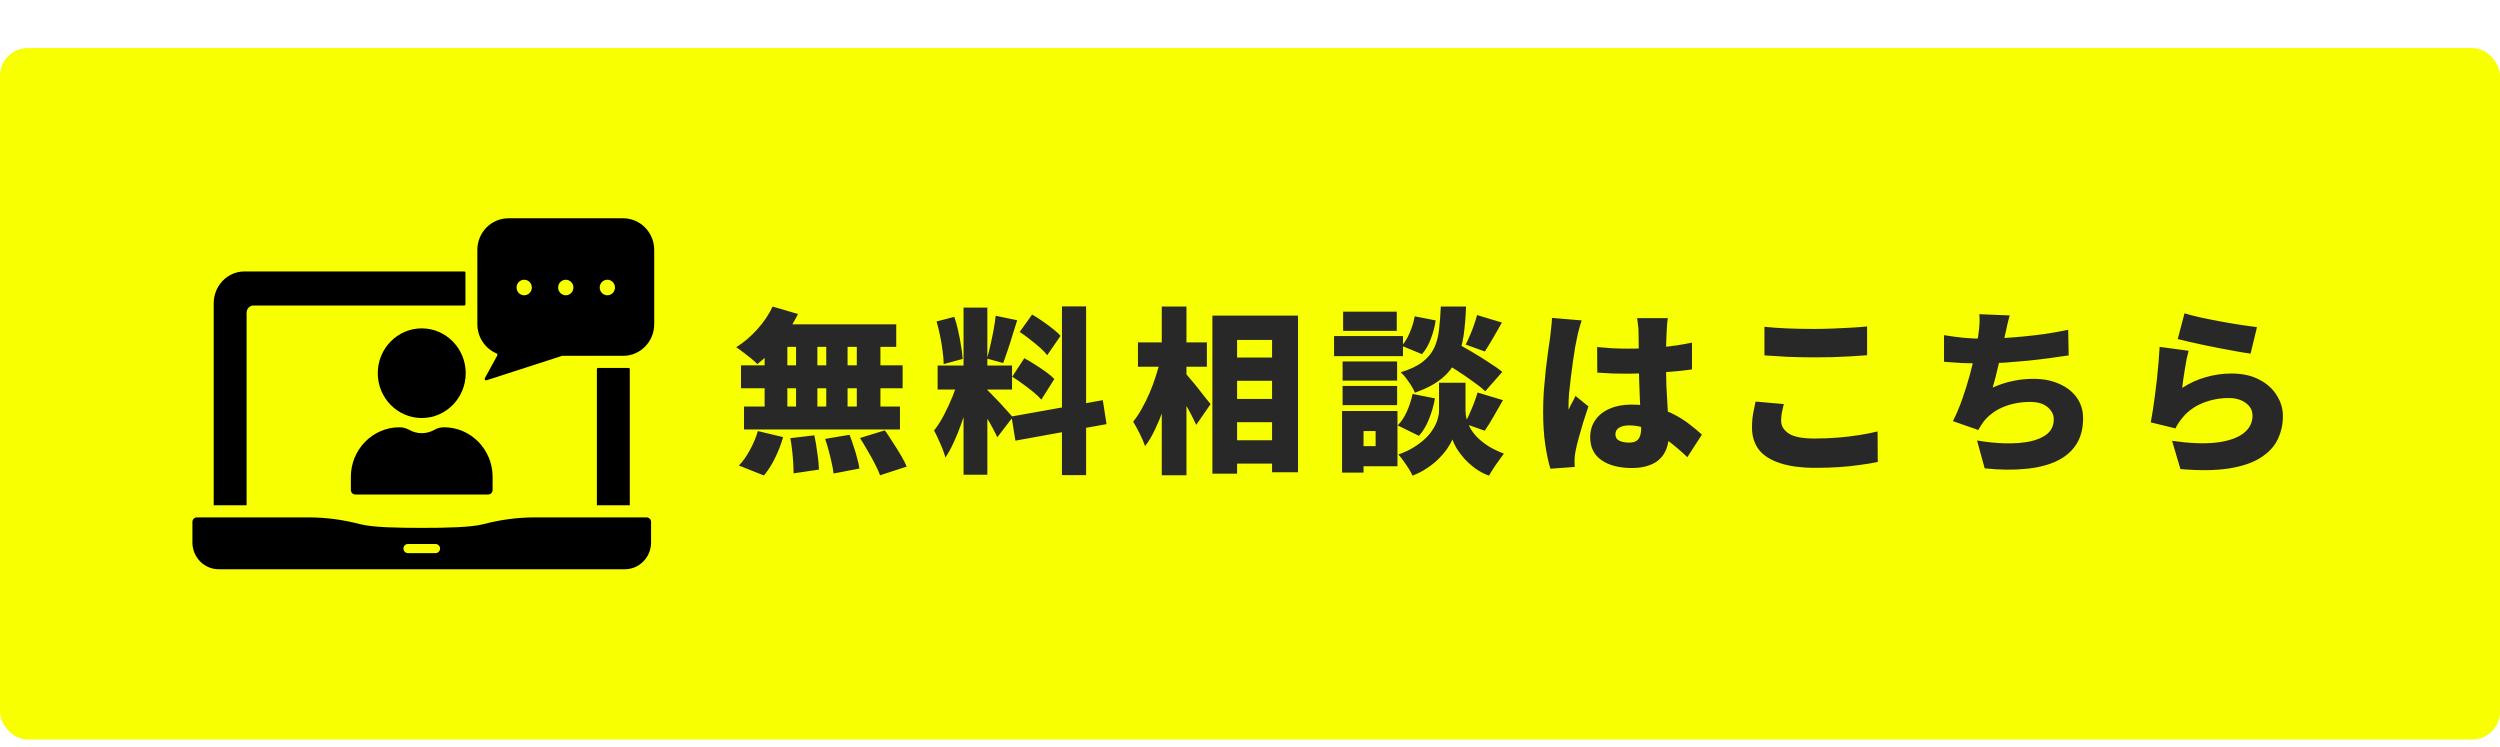
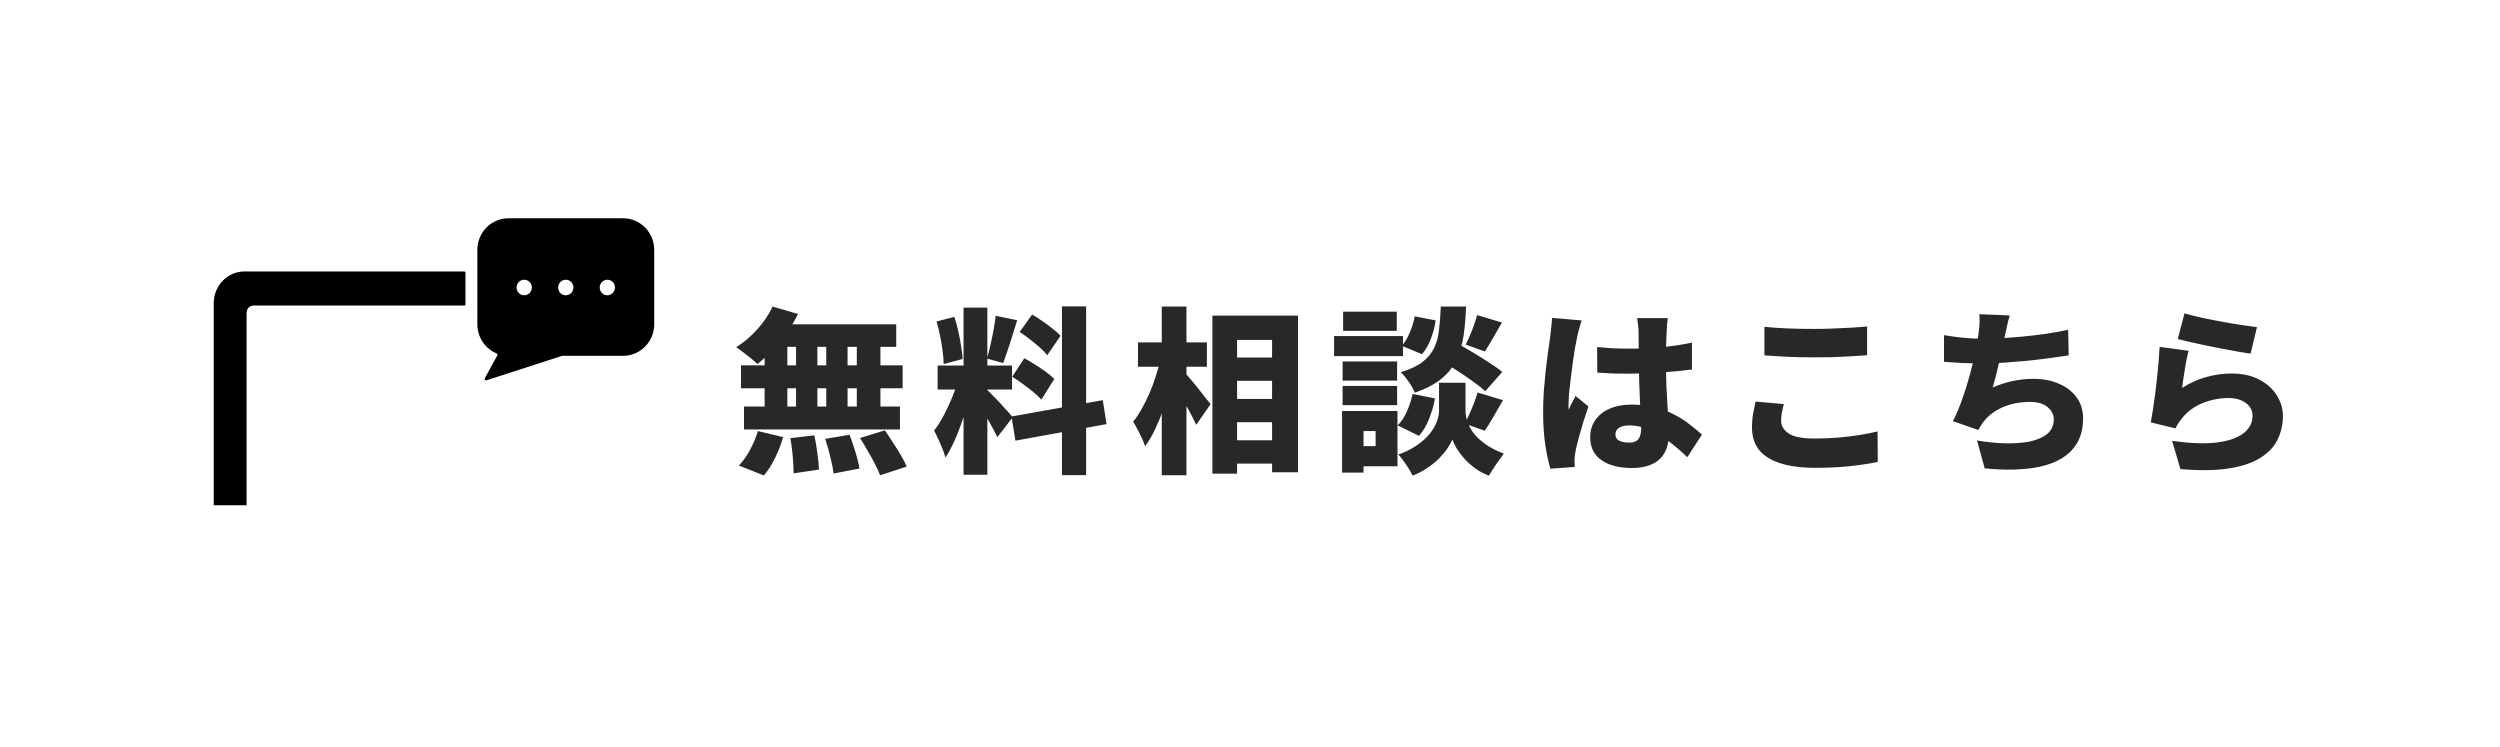
<svg xmlns="http://www.w3.org/2000/svg" width="271" height="81" viewBox="0 0 271 81" fill="none">
  <g filter="url(#filter0_d_1_228)">
-     <rect width="271" height="74.948" rx="3" fill="#F7FF00" />
    <g clip-path="url(#clip0_1_228)">
      <path d="M67.555 18.453L55.11 18.452C53.252 18.452 51.746 19.986 51.745 21.878V29.93C51.745 31.362 52.605 32.589 53.828 33.102C53.913 33.138 53.948 33.241 53.904 33.323L52.556 35.786C52.489 35.91 52.604 36.055 52.737 36.012L60.915 33.368C60.93 33.363 60.946 33.361 60.962 33.361H67.552C69.41 33.361 70.916 31.827 70.917 29.934V21.882C70.917 19.988 69.412 18.454 67.555 18.453ZM56.825 26.799C56.367 26.799 55.997 26.422 55.997 25.956C55.997 25.489 56.367 25.113 56.825 25.113C57.283 25.113 57.652 25.49 57.652 25.956C57.652 26.422 57.282 26.799 56.825 26.799ZM61.331 26.799C60.874 26.799 60.503 26.422 60.503 25.956C60.503 25.489 60.874 25.113 61.331 25.113C61.788 25.113 62.158 25.49 62.158 25.956C62.158 26.422 61.788 26.799 61.331 26.799ZM65.836 26.799C65.379 26.799 65.009 26.422 65.009 25.956C65.009 25.489 65.379 25.113 65.836 25.113C66.293 25.113 66.664 25.49 66.664 25.956C66.664 26.422 66.293 26.799 65.836 26.799Z" fill="black" />
-       <path d="M45.717 40.104C48.345 40.104 50.484 37.924 50.484 35.245C50.484 32.566 48.345 30.385 45.717 30.385C43.089 30.385 40.95 32.565 40.95 35.245C40.95 37.925 43.088 40.104 45.717 40.104Z" fill="black" />
-       <path d="M48.129 41.107C47.767 41.107 47.408 41.201 47.093 41.38C47.091 41.38 47.091 41.38 47.09 41.381C46.23 41.867 45.204 41.868 44.344 41.381C44.026 41.202 43.667 41.107 43.304 41.107C40.399 41.107 38.034 43.516 38.034 46.477V47.903C38.034 48.174 38.251 48.395 38.518 48.395H52.916C53.183 48.395 53.399 48.174 53.399 47.903V46.477C53.399 43.516 51.035 41.107 48.129 41.107Z" fill="black" />
      <path d="M26.49 24.217H50.326C50.397 24.217 50.455 24.276 50.455 24.348V27.775C50.455 27.847 50.397 27.906 50.326 27.906H27.481C27.068 27.906 26.731 28.261 26.731 28.697V49.56H23.166V27.666C23.166 25.764 24.657 24.217 26.49 24.217Z" fill="black" />
-       <path d="M68.268 34.806V49.56H64.702V34.806C64.702 34.734 64.76 34.675 64.831 34.675H68.139C68.21 34.675 68.268 34.734 68.268 34.806Z" fill="black" />
-       <path d="M70.092 50.874H58.016C56.138 50.874 54.248 51.122 52.396 51.61C51.05 51.965 48.264 52.012 45.717 52.012C43.17 52.012 40.385 51.965 39.038 51.61C37.186 51.122 35.296 50.874 33.418 50.874H21.342C21.075 50.874 20.858 51.095 20.858 51.367V53.598C20.858 55.196 22.134 56.496 23.702 56.496H67.732C69.3 56.496 70.575 55.197 70.575 53.599V51.367C70.575 51.095 70.359 50.874 70.092 50.874ZM47.22 54.747H44.214C43.947 54.747 43.731 54.526 43.731 54.254C43.731 53.982 43.947 53.761 44.214 53.761H47.22C47.487 53.761 47.703 53.981 47.703 54.254C47.703 54.527 47.487 54.747 47.22 54.747Z" fill="black" />
    </g>
    <path d="M83.751 28.02L86.504 28.829C86.158 29.535 85.74 30.228 85.253 30.908C84.778 31.576 84.264 32.198 83.712 32.776C83.173 33.341 82.634 33.835 82.095 34.258C81.928 34.079 81.704 33.873 81.421 33.642C81.139 33.411 80.85 33.187 80.555 32.968C80.272 32.75 80.022 32.571 79.804 32.429C80.612 31.929 81.37 31.287 82.076 30.504C82.794 29.708 83.353 28.88 83.751 28.02ZM83.886 29.945H97.152V32.391H83.289L83.886 29.945ZM80.324 34.393H97.845V36.877H80.324V34.393ZM80.651 38.86H97.556V41.344H80.651V38.86ZM86.292 30.831H88.603V40.189H86.292V30.831ZM82.884 30.831H85.349V40.189H82.884V30.831ZM89.566 30.831H91.876V40.189H89.566V30.831ZM92.877 30.831H95.438V40.189H92.877V30.831ZM85.676 42.287L88.275 41.979C88.404 42.57 88.513 43.218 88.603 43.924C88.706 44.617 88.763 45.208 88.776 45.695L86.023 46.1C86.023 45.779 86.01 45.4 85.984 44.964C85.959 44.527 85.92 44.078 85.869 43.616C85.817 43.141 85.753 42.698 85.676 42.287ZM89.45 42.364L92.088 41.922C92.242 42.307 92.389 42.724 92.531 43.173C92.685 43.609 92.813 44.039 92.916 44.463C93.031 44.874 93.115 45.246 93.166 45.58L90.355 46.119C90.304 45.631 90.188 45.034 90.008 44.328C89.841 43.622 89.655 42.968 89.45 42.364ZM93.224 42.268L95.919 41.44C96.202 41.838 96.491 42.275 96.786 42.749C97.094 43.212 97.383 43.674 97.652 44.136C97.922 44.585 98.134 44.996 98.288 45.368L95.4 46.311C95.271 45.952 95.085 45.541 94.841 45.079C94.61 44.617 94.347 44.142 94.052 43.654C93.769 43.154 93.493 42.692 93.224 42.268ZM82.153 41.517L84.887 42.172C84.681 42.916 84.393 43.667 84.02 44.425C83.661 45.169 83.257 45.804 82.807 46.331L80.093 45.252C80.503 44.842 80.895 44.296 81.267 43.616C81.652 42.923 81.947 42.223 82.153 41.517ZM104.449 28.136H107.029V46.254H104.449V28.136ZM101.638 34.413H109.705V37.012H101.638V34.413ZM103.929 35.799L105.431 36.569C105.277 37.211 105.097 37.891 104.892 38.61C104.686 39.316 104.455 40.022 104.199 40.728C103.955 41.434 103.685 42.101 103.39 42.73C103.108 43.359 102.806 43.911 102.485 44.386C102.408 44.091 102.299 43.77 102.158 43.423C102.016 43.064 101.862 42.711 101.696 42.364C101.542 42.018 101.394 41.716 101.253 41.459C101.625 40.997 101.984 40.432 102.331 39.765C102.678 39.098 102.992 38.417 103.274 37.724C103.557 37.018 103.775 36.376 103.929 35.799ZM106.99 37.05C107.106 37.14 107.26 37.288 107.453 37.493C107.645 37.686 107.857 37.904 108.088 38.148C108.332 38.392 108.563 38.642 108.781 38.899C109.012 39.142 109.217 39.367 109.397 39.572C109.577 39.765 109.705 39.913 109.782 40.015L108.107 42.191C107.979 41.909 107.818 41.588 107.626 41.228C107.433 40.856 107.221 40.484 106.99 40.112C106.772 39.727 106.554 39.361 106.336 39.014C106.118 38.668 105.919 38.372 105.739 38.129L106.99 37.05ZM101.522 29.637L103.448 29.137C103.615 29.612 103.756 30.125 103.871 30.677C104 31.229 104.102 31.768 104.179 32.294C104.269 32.808 104.327 33.276 104.353 33.7L102.292 34.258C102.292 33.835 102.254 33.36 102.177 32.834C102.113 32.294 102.023 31.749 101.907 31.197C101.792 30.632 101.663 30.112 101.522 29.637ZM107.934 29.021L110.264 29.503C110.097 30.042 109.923 30.594 109.744 31.159C109.577 31.723 109.404 32.262 109.224 32.776C109.057 33.289 108.897 33.745 108.743 34.143L106.99 33.661C107.119 33.238 107.241 32.757 107.356 32.218C107.485 31.666 107.6 31.114 107.703 30.562C107.805 29.997 107.883 29.483 107.934 29.021ZM115.116 28.001H117.734V46.292H115.116V28.001ZM109.647 39.938L119.544 38.167L119.948 40.766L110.071 42.557L109.647 39.938ZM110.533 30.773L111.881 28.887C112.24 29.092 112.613 29.329 112.998 29.599C113.396 29.869 113.768 30.145 114.114 30.427C114.474 30.696 114.756 30.953 114.962 31.197L113.518 33.296C113.325 33.039 113.062 32.763 112.728 32.468C112.394 32.173 112.035 31.877 111.65 31.582C111.265 31.274 110.893 31.005 110.533 30.773ZM109.724 35.626L111.034 33.623C111.406 33.816 111.797 34.047 112.208 34.316C112.619 34.573 113.01 34.836 113.383 35.106C113.755 35.375 114.057 35.632 114.288 35.876L112.882 38.109C112.677 37.865 112.394 37.596 112.035 37.301C111.676 37.005 111.29 36.71 110.88 36.415C110.482 36.12 110.097 35.856 109.724 35.626ZM132.733 33.546H139.414V36.068H132.733V33.546ZM132.733 38.032H139.414V40.554H132.733V38.032ZM132.733 42.518H139.414V45.041H132.733V42.518ZM131.424 29.002H140.704V45.984H137.893V31.64H134.1V46.138H131.424V29.002ZM123.356 31.909H130.827V34.547H123.356V31.909ZM125.936 28.02H128.613V46.311H125.936V28.02ZM125.782 33.739L127.4 34.316C127.246 35.099 127.06 35.908 126.841 36.742C126.636 37.564 126.392 38.372 126.11 39.168C125.827 39.951 125.519 40.689 125.185 41.382C124.865 42.063 124.512 42.653 124.126 43.154C123.998 42.756 123.806 42.307 123.549 41.806C123.292 41.293 123.055 40.856 122.836 40.497C123.17 40.086 123.485 39.611 123.78 39.072C124.088 38.533 124.37 37.962 124.627 37.358C124.884 36.755 125.108 36.145 125.301 35.529C125.506 34.913 125.667 34.316 125.782 33.739ZM128.439 35.202C128.581 35.33 128.78 35.555 129.036 35.876C129.306 36.184 129.588 36.524 129.883 36.896C130.179 37.269 130.448 37.615 130.692 37.936C130.949 38.244 131.129 38.462 131.231 38.591L129.672 40.843C129.53 40.535 129.357 40.182 129.152 39.784C128.946 39.386 128.722 38.982 128.478 38.571C128.247 38.161 128.016 37.776 127.785 37.416C127.567 37.044 127.368 36.723 127.188 36.453L128.439 35.202ZM155.953 33.7L157.667 31.852C158.206 32.147 158.803 32.487 159.458 32.872C160.112 33.257 160.741 33.649 161.345 34.047C161.961 34.432 162.461 34.785 162.846 35.106L160.998 37.204C160.651 36.871 160.183 36.498 159.592 36.088C159.015 35.664 158.399 35.247 157.744 34.836C157.102 34.413 156.505 34.034 155.953 33.7ZM157.455 36.28H158.861V39.303C158.861 39.585 158.899 39.887 158.976 40.208C159.066 40.529 159.201 40.863 159.381 41.209C159.573 41.543 159.83 41.877 160.151 42.21C160.472 42.531 160.87 42.846 161.345 43.154C161.819 43.449 162.378 43.719 163.02 43.962C162.776 44.283 162.493 44.675 162.172 45.137C161.852 45.612 161.595 46.016 161.402 46.35C160.876 46.157 160.388 45.901 159.939 45.58C159.503 45.259 159.111 44.912 158.764 44.54C158.431 44.168 158.148 43.796 157.917 43.423C157.699 43.051 157.539 42.717 157.436 42.422C157.32 42.717 157.134 43.051 156.878 43.423C156.634 43.783 156.326 44.149 155.953 44.521C155.581 44.893 155.158 45.233 154.683 45.541C154.208 45.862 153.688 46.132 153.123 46.35C153.02 46.132 152.879 45.875 152.699 45.58C152.52 45.297 152.327 45.015 152.122 44.733C151.929 44.463 151.75 44.238 151.583 44.059C152.237 43.828 152.809 43.558 153.296 43.25C153.784 42.942 154.201 42.621 154.548 42.287C154.894 41.941 155.17 41.594 155.376 41.248C155.594 40.901 155.748 40.561 155.838 40.227C155.941 39.893 155.992 39.585 155.992 39.303V36.28H157.455ZM156.184 28.02H158.918C158.88 29.175 158.79 30.234 158.649 31.197C158.508 32.147 158.251 33.013 157.879 33.796C157.519 34.566 156.98 35.247 156.261 35.837C155.543 36.428 154.58 36.935 153.373 37.358C153.245 37.025 153.027 36.639 152.719 36.203C152.423 35.754 152.128 35.401 151.833 35.144C152.847 34.836 153.636 34.464 154.201 34.027C154.779 33.578 155.202 33.065 155.472 32.487C155.742 31.909 155.915 31.255 155.992 30.523C156.082 29.779 156.146 28.944 156.184 28.02ZM153.354 29.079L155.626 29.522C155.536 30.177 155.363 30.838 155.106 31.505C154.862 32.173 154.541 32.731 154.143 33.18L151.949 32.275C152.282 31.916 152.571 31.441 152.815 30.851C153.072 30.26 153.251 29.67 153.354 29.079ZM153.123 37.493L155.549 37.974C155.421 38.719 155.209 39.457 154.914 40.189C154.631 40.92 154.265 41.536 153.816 42.037L151.506 40.901C151.891 40.529 152.225 40.028 152.507 39.399C152.789 38.757 152.995 38.122 153.123 37.493ZM160.112 28.944L162.808 29.753C162.474 30.343 162.147 30.915 161.826 31.467C161.505 32.019 161.216 32.493 160.959 32.891L158.88 32.141C159.034 31.845 159.188 31.512 159.342 31.139C159.509 30.767 159.657 30.388 159.785 30.003C159.926 29.618 160.035 29.265 160.112 28.944ZM160.17 37.339L162.923 38.167C162.577 38.783 162.23 39.386 161.884 39.977C161.55 40.567 161.235 41.068 160.94 41.479L158.764 40.709C158.944 40.401 159.117 40.054 159.284 39.669C159.464 39.271 159.631 38.873 159.785 38.475C159.939 38.064 160.067 37.686 160.17 37.339ZM145.537 33.97H151.448V36.049H145.537V33.97ZM145.595 28.578H151.409V30.658H145.595V28.578ZM145.537 36.627H151.448V38.706H145.537V36.627ZM144.613 31.216H152.083V33.392H144.613V31.216ZM146.731 39.342H151.486V45.33H146.731V43.154H149.118V41.517H146.731V39.342ZM145.479 39.342H147.809V46.023H145.479V39.342ZM173.128 32.41C173.693 32.461 174.258 32.506 174.822 32.545C175.4 32.571 175.984 32.583 176.574 32.583C177.755 32.583 178.936 32.532 180.117 32.429C181.298 32.314 182.396 32.147 183.41 31.929V34.836C182.408 34.977 181.317 35.086 180.136 35.163C178.956 35.24 177.775 35.285 176.594 35.298C176.016 35.298 175.438 35.292 174.861 35.279C174.283 35.253 173.712 35.221 173.147 35.183L173.128 32.41ZM180.791 29.272C180.765 29.451 180.74 29.657 180.714 29.888C180.701 30.119 180.688 30.343 180.676 30.562C180.663 30.754 180.65 31.024 180.637 31.37C180.624 31.717 180.611 32.115 180.599 32.564C180.599 33.001 180.599 33.475 180.599 33.989C180.599 34.952 180.611 35.824 180.637 36.607C180.676 37.378 180.714 38.077 180.753 38.706C180.791 39.322 180.823 39.887 180.849 40.401C180.887 40.901 180.907 41.37 180.907 41.806C180.907 42.371 180.83 42.884 180.676 43.346C180.522 43.796 180.284 44.181 179.963 44.502C179.642 44.835 179.225 45.086 178.712 45.252C178.211 45.432 177.601 45.522 176.882 45.522C175.522 45.522 174.431 45.24 173.609 44.675C172.788 44.11 172.377 43.282 172.377 42.191C172.377 41.472 172.563 40.85 172.935 40.323C173.308 39.784 173.828 39.374 174.495 39.091C175.162 38.796 175.945 38.648 176.844 38.648C177.807 38.648 178.673 38.751 179.443 38.956C180.226 39.162 180.932 39.431 181.561 39.765C182.19 40.099 182.742 40.458 183.217 40.843C183.705 41.215 184.128 41.569 184.488 41.902L182.909 44.347C182.139 43.616 181.401 42.993 180.695 42.48C179.989 41.966 179.302 41.575 178.635 41.305C177.967 41.036 177.293 40.901 176.613 40.901C176.164 40.901 175.798 40.984 175.515 41.151C175.246 41.318 175.111 41.556 175.111 41.864C175.111 42.197 175.259 42.435 175.554 42.576C175.849 42.705 176.202 42.769 176.613 42.769C176.921 42.769 177.171 42.711 177.364 42.595C177.556 42.48 177.691 42.307 177.768 42.076C177.858 41.844 177.903 41.556 177.903 41.209C177.903 40.888 177.89 40.471 177.864 39.958C177.839 39.431 177.807 38.847 177.768 38.206C177.743 37.564 177.717 36.883 177.691 36.165C177.665 35.446 177.653 34.721 177.653 33.989C177.653 33.219 177.646 32.526 177.633 31.909C177.633 31.293 177.627 30.857 177.614 30.6C177.614 30.459 177.595 30.254 177.556 29.984C177.531 29.715 177.499 29.477 177.46 29.272H180.791ZM171.453 29.522C171.402 29.663 171.337 29.869 171.26 30.138C171.183 30.408 171.113 30.671 171.049 30.927C170.997 31.184 170.959 31.37 170.933 31.486C170.882 31.691 170.817 32.012 170.74 32.449C170.676 32.885 170.599 33.392 170.509 33.97C170.432 34.534 170.355 35.118 170.278 35.722C170.201 36.325 170.137 36.896 170.086 37.435C170.047 37.962 170.028 38.404 170.028 38.764C170.028 38.789 170.028 38.86 170.028 38.976C170.028 39.091 170.034 39.168 170.047 39.207C170.124 39.014 170.201 38.841 170.278 38.687C170.368 38.533 170.452 38.379 170.529 38.225C170.619 38.071 170.702 37.897 170.779 37.705L172.185 38.841C171.992 39.419 171.799 40.009 171.607 40.612C171.427 41.203 171.267 41.761 171.126 42.287C170.984 42.814 170.875 43.263 170.798 43.635C170.773 43.764 170.747 43.924 170.721 44.117C170.696 44.296 170.683 44.437 170.683 44.54C170.683 44.643 170.683 44.771 170.683 44.925C170.683 45.092 170.689 45.252 170.702 45.407L168.064 45.599C167.859 44.944 167.673 44.078 167.506 43C167.352 41.922 167.275 40.728 167.275 39.419C167.275 38.687 167.3 37.929 167.352 37.147C167.416 36.351 167.487 35.587 167.564 34.855C167.653 34.124 167.737 33.463 167.814 32.872C167.904 32.269 167.974 31.788 168.026 31.428C168.064 31.133 168.103 30.786 168.141 30.388C168.193 29.991 168.225 29.612 168.237 29.252L171.453 29.522ZM191.265 30.215C191.984 30.292 192.793 30.35 193.691 30.388C194.59 30.427 195.559 30.446 196.599 30.446C197.24 30.446 197.908 30.433 198.601 30.408C199.307 30.382 199.987 30.35 200.642 30.311C201.309 30.273 201.893 30.228 202.394 30.177V33.296C201.945 33.334 201.386 33.373 200.719 33.411C200.051 33.45 199.358 33.482 198.64 33.508C197.921 33.52 197.247 33.527 196.618 33.527C195.591 33.527 194.641 33.508 193.768 33.469C192.895 33.418 192.061 33.366 191.265 33.315V30.215ZM193.364 38.591C193.287 38.911 193.216 39.219 193.152 39.515C193.101 39.81 193.075 40.112 193.075 40.42C193.075 40.959 193.351 41.414 193.903 41.787C194.455 42.146 195.379 42.326 196.676 42.326C197.536 42.326 198.37 42.294 199.179 42.23C199.987 42.165 200.757 42.076 201.489 41.96C202.234 41.844 202.914 41.71 203.53 41.556L203.549 44.867C202.933 44.996 202.272 45.105 201.566 45.195C200.86 45.297 200.109 45.374 199.313 45.426C198.53 45.477 197.69 45.503 196.791 45.503C195.238 45.503 193.948 45.33 192.921 44.983C191.907 44.649 191.15 44.161 190.649 43.52C190.161 42.865 189.917 42.076 189.917 41.151C189.917 40.561 189.962 40.028 190.052 39.553C190.155 39.078 190.238 38.668 190.303 38.321L193.364 38.591ZM217.855 28.983C217.74 29.368 217.643 29.74 217.566 30.1C217.502 30.446 217.425 30.793 217.335 31.139C217.271 31.447 217.2 31.788 217.123 32.16C217.046 32.519 216.963 32.898 216.873 33.296C216.783 33.681 216.693 34.079 216.604 34.489C216.514 34.887 216.417 35.285 216.315 35.683C216.212 36.068 216.109 36.441 216.007 36.8C216.764 36.466 217.496 36.229 218.202 36.088C218.908 35.934 219.652 35.856 220.435 35.856C221.488 35.856 222.412 36.036 223.208 36.396C224.016 36.742 224.652 37.236 225.114 37.878C225.576 38.52 225.807 39.277 225.807 40.15C225.807 41.267 225.557 42.21 225.056 42.98C224.555 43.751 223.837 44.354 222.9 44.79C221.963 45.227 220.839 45.503 219.53 45.618C218.221 45.747 216.758 45.727 215.14 45.56L214.312 42.538C215.339 42.717 216.347 42.82 217.335 42.846C218.324 42.871 219.216 42.807 220.011 42.653C220.807 42.486 221.443 42.21 221.918 41.825C222.393 41.427 222.63 40.895 222.63 40.227C222.63 39.739 222.412 39.309 221.975 38.937C221.539 38.552 220.904 38.359 220.069 38.359C218.978 38.359 217.983 38.552 217.085 38.937C216.199 39.322 215.487 39.874 214.948 40.593C214.858 40.721 214.774 40.85 214.697 40.978C214.62 41.094 214.537 41.235 214.447 41.402L211.694 40.439C212.053 39.746 212.387 38.963 212.695 38.09C213.003 37.217 213.279 36.338 213.523 35.452C213.767 34.554 213.966 33.713 214.12 32.93C214.287 32.147 214.402 31.499 214.466 30.985C214.531 30.523 214.569 30.138 214.582 29.83C214.595 29.522 214.588 29.195 214.563 28.848L217.855 28.983ZM210.731 31.12C211.411 31.235 212.124 31.332 212.868 31.409C213.613 31.473 214.293 31.505 214.909 31.505C215.525 31.505 216.199 31.486 216.931 31.447C217.663 31.409 218.433 31.351 219.241 31.274C220.063 31.197 220.891 31.101 221.725 30.985C222.559 30.857 223.381 30.709 224.19 30.542L224.247 33.315C223.67 33.405 222.996 33.501 222.226 33.604C221.468 33.706 220.66 33.803 219.8 33.893C218.953 33.97 218.105 34.04 217.258 34.104C216.424 34.156 215.647 34.181 214.928 34.181C214.145 34.181 213.395 34.169 212.676 34.143C211.97 34.104 211.322 34.059 210.731 34.008V31.12ZM236.801 28.752C237.289 28.906 237.886 29.06 238.592 29.214C239.31 29.368 240.055 29.515 240.825 29.657C241.595 29.798 242.32 29.92 243.001 30.023C243.681 30.125 244.233 30.202 244.657 30.254L243.963 33.122C243.566 33.071 243.084 32.994 242.519 32.891C241.967 32.789 241.377 32.68 240.748 32.564C240.132 32.436 239.522 32.314 238.919 32.198C238.316 32.07 237.764 31.948 237.263 31.832C236.775 31.717 236.377 31.621 236.069 31.544L236.801 28.752ZM237.244 32.814C237.18 33.045 237.109 33.341 237.032 33.7C236.968 34.047 236.904 34.413 236.84 34.797C236.775 35.183 236.718 35.555 236.666 35.914C236.615 36.274 236.576 36.582 236.551 36.839C237.385 36.299 238.251 35.908 239.15 35.664C240.049 35.407 240.96 35.279 241.884 35.279C243.091 35.279 244.105 35.504 244.926 35.953C245.761 36.389 246.389 36.96 246.813 37.666C247.25 38.359 247.468 39.104 247.468 39.9C247.468 40.785 247.282 41.62 246.909 42.403C246.55 43.173 245.94 43.834 245.08 44.386C244.233 44.938 243.097 45.33 241.672 45.56C240.247 45.792 238.476 45.817 236.358 45.638L235.453 42.576C237.327 42.846 238.913 42.91 240.209 42.769C241.505 42.615 242.487 42.287 243.155 41.787C243.835 41.273 244.175 40.625 244.175 39.842C244.175 39.47 244.066 39.142 243.848 38.86C243.63 38.578 243.328 38.353 242.943 38.186C242.558 38.019 242.109 37.936 241.595 37.936C240.62 37.936 239.683 38.116 238.784 38.475C237.898 38.834 237.173 39.354 236.608 40.035C236.416 40.266 236.262 40.471 236.146 40.651C236.031 40.818 235.922 41.01 235.819 41.228L233.143 40.574C233.22 40.176 233.297 39.727 233.374 39.226C233.451 38.712 233.528 38.167 233.605 37.589C233.682 37.012 233.752 36.428 233.817 35.837C233.881 35.234 233.939 34.637 233.99 34.047C234.041 33.456 234.08 32.904 234.105 32.391L237.244 32.814Z" fill="#282828" />
  </g>
  <defs>
    <filter id="filter0_d_1_228" x="0" y="0" width="271" height="80.165" filterUnits="userSpaceOnUse" color-interpolation-filters="sRGB">
      <feFlood flood-opacity="0" result="BackgroundImageFix" />
      <feColorMatrix in="SourceAlpha" type="matrix" values="0 0 0 0 0 0 0 0 0 0 0 0 0 0 0 0 0 0 127 0" result="hardAlpha" />
      <feOffset dy="5.21" />
      <feComposite in2="hardAlpha" operator="out" />
      <feColorMatrix type="matrix" values="0 0 0 0 0.51 0 0 0 0 0.233 0 0 0 0 0.233 0 0 0 0.25 0" />
      <feBlend mode="normal" in2="BackgroundImageFix" result="effect1_dropShadow_1_228" />
      <feBlend mode="normal" in="SourceGraphic" in2="effect1_dropShadow_1_228" result="shape" />
    </filter>
    <clipPath id="clip0_1_228">
      <rect width="50" height="38" fill="white" transform="translate(20.858 18.452) scale(1.001)" />
    </clipPath>
  </defs>
</svg>